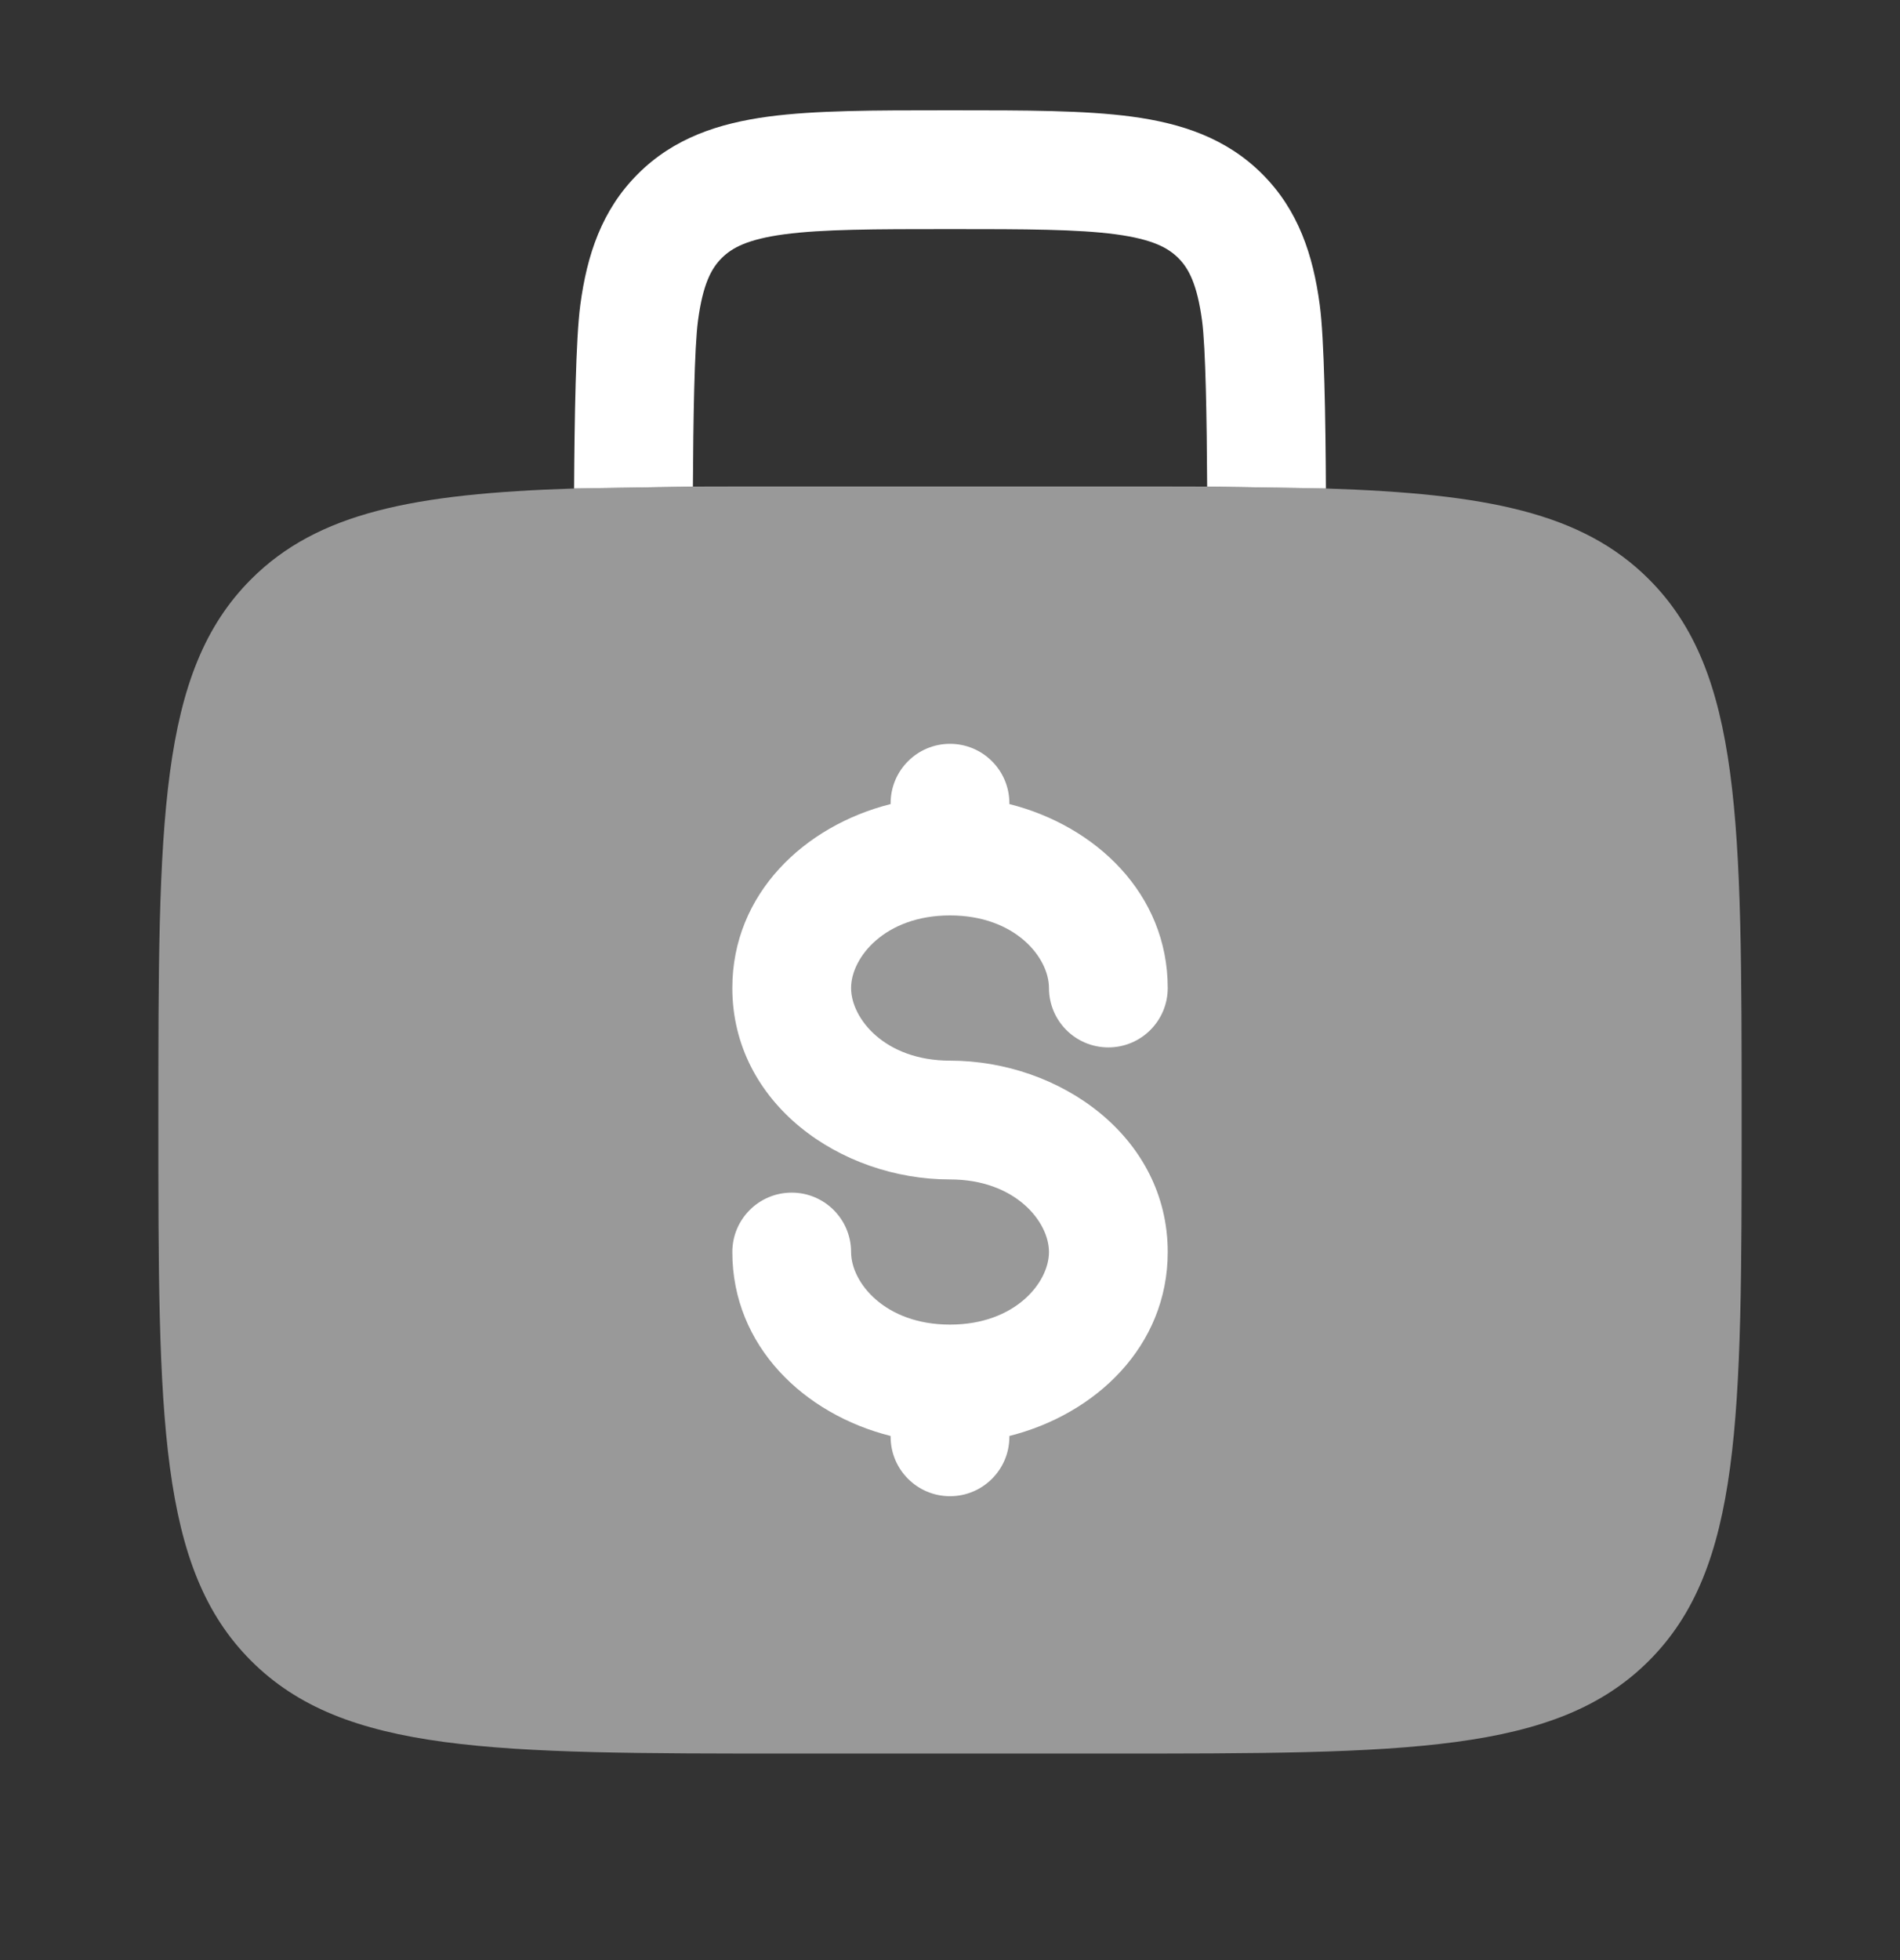
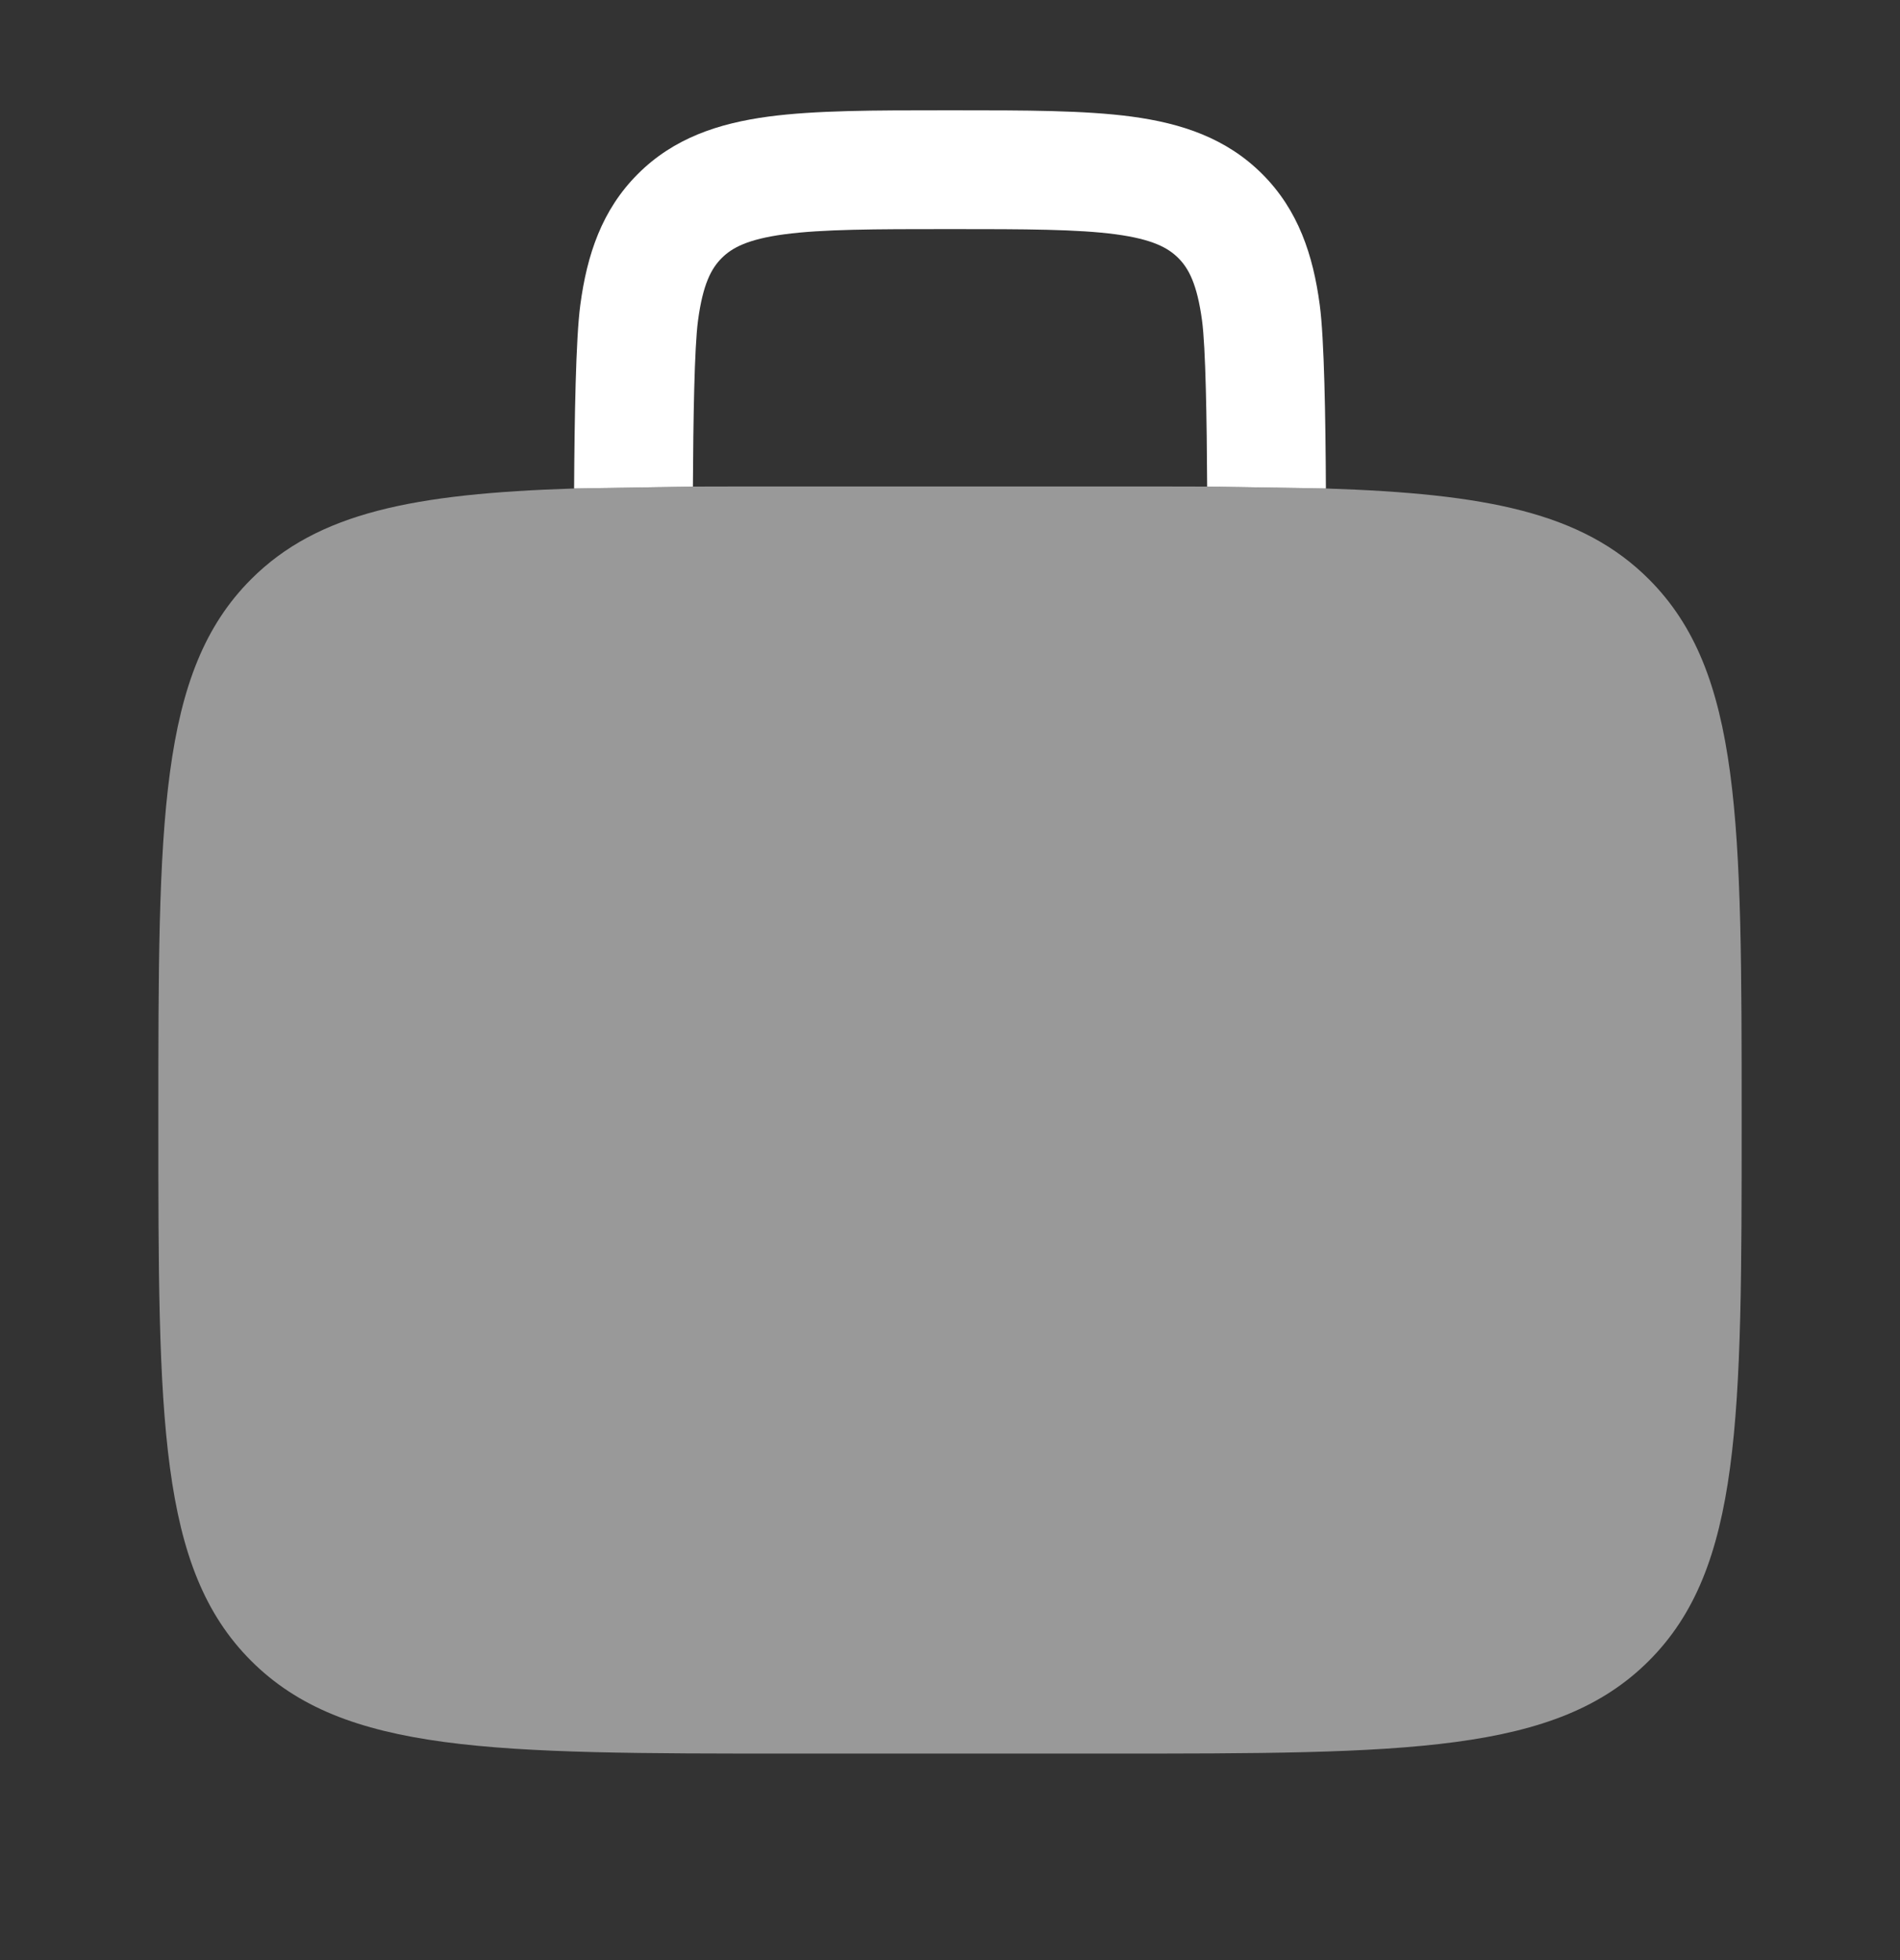
<svg xmlns="http://www.w3.org/2000/svg" width="32" height="33" viewBox="0 0 32 33" fill="none">
  <rect x="0" y="0" width="32" height="33" fill="#333333" stroke="none" />
  <path opacity="0.5" d="M4.229 9.752C5.354 8.627 6.973 8.312 9.669 8.224L11.669 8.192C12.191 8.19 12.745 8.19 13.333 8.19H18.666C19.255 8.19 19.808 8.19 20.33 8.192L22.331 8.224C25.027 8.312 26.646 8.627 27.771 9.752C29.333 11.314 29.333 13.828 29.333 18.857C29.333 23.885 29.333 26.399 27.771 27.961C26.209 29.523 23.695 29.523 18.666 29.523H18.666H13.333H13.333C8.305 29.523 5.791 29.523 4.229 27.961C2.667 26.399 2.667 23.885 2.667 18.857C2.667 13.828 2.667 11.314 4.229 9.752Z" fill="white" />
-   <path d="M17 13.523C17 12.971 16.552 12.523 16 12.523C15.448 12.523 15 12.971 15 13.523V13.537C13.548 13.903 12.334 15.047 12.334 16.634C12.334 18.577 14.154 19.857 16 19.857C17.099 19.857 17.667 20.567 17.667 21.079C17.667 21.591 17.099 22.301 16 22.301C14.901 22.301 14.334 21.591 14.334 21.079C14.334 20.527 13.886 20.079 13.334 20.079C12.781 20.079 12.334 20.527 12.334 21.079C12.334 22.666 13.548 23.811 15 24.176V24.19C15 24.742 15.448 25.19 16 25.19C16.552 25.19 17 24.742 17 24.19V24.176C18.452 23.811 19.667 22.666 19.667 21.079C19.667 19.136 17.847 17.857 16 17.857C14.901 17.857 14.334 17.146 14.334 16.634C14.334 16.122 14.901 15.412 16 15.412C17.099 15.412 17.667 16.122 17.667 16.634C17.667 17.187 18.114 17.634 18.667 17.634C19.219 17.634 19.667 17.187 19.667 16.634C19.667 15.047 18.452 13.903 17 13.537V13.523Z" fill="white" />
  <path d="M16.07 1.857H15.931C14.733 1.857 13.734 1.857 12.941 1.963C12.104 2.076 11.348 2.323 10.741 2.931C10.134 3.538 9.886 4.294 9.774 5.131C9.697 5.699 9.676 7.059 9.669 8.224L11.67 8.192C11.676 7.064 11.695 5.849 11.756 5.397C11.838 4.782 11.981 4.518 12.155 4.345C12.329 4.171 12.592 4.028 13.208 3.945C13.852 3.859 14.715 3.857 16 3.857C17.286 3.857 18.149 3.859 18.793 3.945C19.409 4.028 19.672 4.171 19.846 4.345C20.019 4.518 20.162 4.782 20.245 5.397C20.306 5.849 20.325 7.064 20.331 8.192L22.331 8.224C22.325 7.059 22.304 5.699 22.227 5.131C22.115 4.294 21.867 3.538 21.26 2.931C20.652 2.323 19.897 2.076 19.06 1.963C18.267 1.857 17.268 1.857 16.07 1.857Z" fill="white" />
</svg>